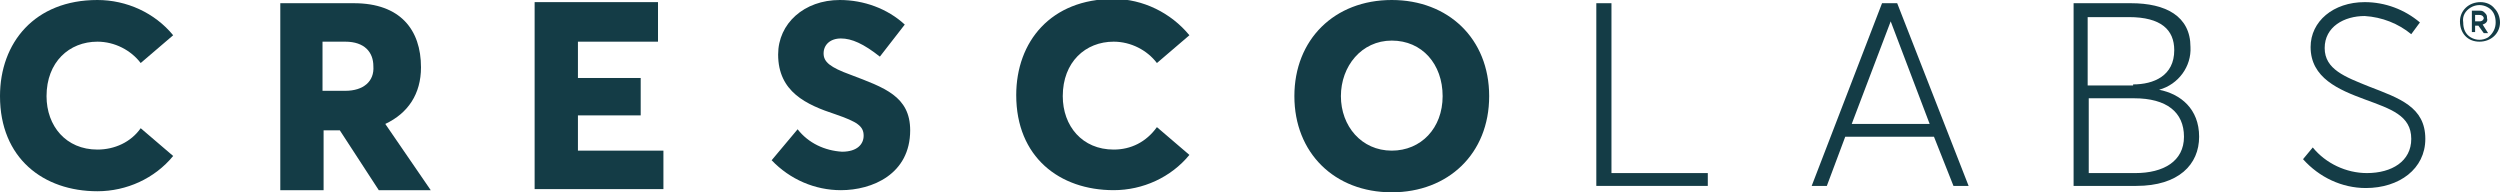
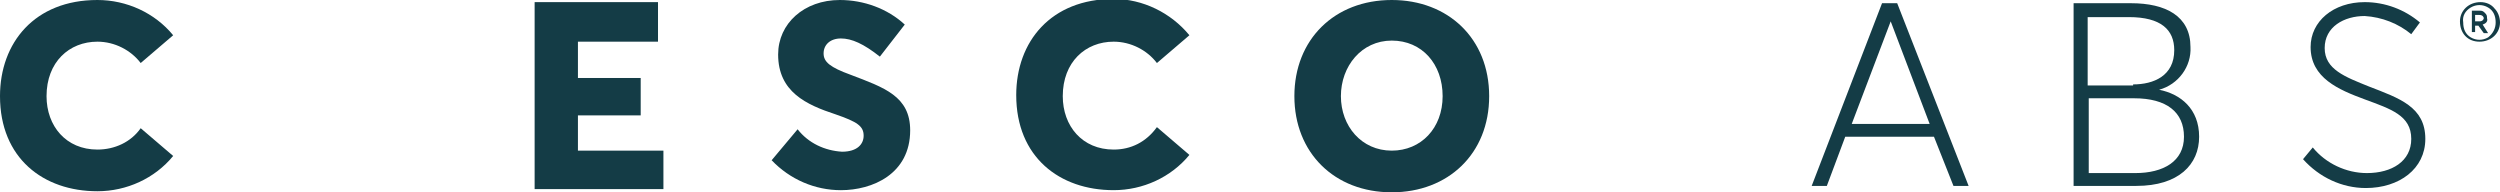
<svg xmlns="http://www.w3.org/2000/svg" width="169" height="13" viewBox="0 0 169 13" fill="none">
  <g clip-path="url(#crescolabs-clip-path)">
    <path d="M6.584 10.111C4.463 10.111 3.146 8.522 3.146 6.5C3.146 4.189 4.682 2.817 6.584 2.817C7.755 2.817 8.852 3.394 9.511 4.261L11.706 2.383C10.462 0.867 8.56 0 6.584 0C2.341 0 0 2.889 0 6.5C0 10.689 2.926 12.928 6.584 12.928C8.56 12.928 10.462 12.061 11.706 10.544L9.511 8.667C8.852 9.606 7.755 10.111 6.584 10.111Z" fill="#143C46" />
-     <path d="M28.459 4.55C28.459 2.022 27.069 0.217 23.923 0.217H18.948V12.856H21.875V8.811H22.972L25.606 12.856H29.118L26.045 8.378C27.581 7.656 28.459 6.356 28.459 4.55ZM23.338 6.139H21.802V2.817H23.338C24.655 2.817 25.24 3.539 25.24 4.478C25.313 5.489 24.582 6.139 23.338 6.139Z" fill="#143C46" />
    <path d="M39.068 7.8H43.311V5.272H39.068V2.817H44.481V0.144H36.141V12.783H44.847V10.183H39.068V7.8Z" fill="#143C46" />
    <path d="M57.504 5.056C56.114 4.55 55.675 4.189 55.675 3.611C55.675 3.033 56.114 2.6 56.846 2.6C57.577 2.6 58.382 2.961 59.479 3.828L61.162 1.661C59.991 0.578 58.382 0 56.772 0C54.358 0 52.602 1.589 52.602 3.683C52.602 6.211 54.504 7.078 56.48 7.728C57.943 8.233 58.382 8.522 58.382 9.172C58.382 9.75 57.943 10.256 56.919 10.256C55.748 10.183 54.651 9.678 53.919 8.739L52.163 10.833C53.407 12.133 55.09 12.856 56.846 12.856C58.967 12.856 61.528 11.772 61.528 8.811C61.528 6.5 59.772 5.922 57.504 5.056Z" fill="#143C46" />
    <path d="M75.282 10.111C73.16 10.111 71.843 8.522 71.843 6.5C71.843 4.189 73.38 2.817 75.282 2.817C76.452 2.817 77.55 3.394 78.208 4.261L80.403 2.383C79.159 0.867 77.257 -0.072 75.282 -0.072C71.038 -0.072 68.697 2.817 68.697 6.428C68.697 10.617 71.624 12.855 75.282 12.855C77.257 12.855 79.159 11.989 80.403 10.472L78.208 8.594C77.477 9.606 76.452 10.111 75.282 10.111Z" fill="#143C46" />
    <path d="M94.084 0C90.207 0 87.5 2.672 87.5 6.5C87.5 10.328 90.207 13 94.084 13C97.888 13 100.668 10.4 100.668 6.5C100.668 2.6 97.888 0 94.084 0ZM94.084 10.183C92.035 10.183 90.645 8.522 90.645 6.5C90.645 4.478 92.035 2.744 94.084 2.744C96.132 2.744 97.522 4.333 97.522 6.5C97.522 8.667 96.059 10.183 94.084 10.183Z" fill="#143C46" />
-     <path d="M107.911 0.217H108.935V11.7H115.447V12.567H107.911V0.217Z" fill="#143C46" />
    <path d="M127.226 0.217H128.25L133.078 12.567H132.054L130.737 9.244H124.738L123.494 12.567H122.47L127.226 0.217ZM130.445 8.378L127.811 1.444L125.177 8.378H130.445Z" fill="#143C46" />
    <path d="M140.175 0.217H144.052C146.394 0.217 148.076 1.083 148.076 3.178C148.149 4.478 147.271 5.706 145.955 6.067C147.418 6.356 148.661 7.367 148.661 9.244C148.661 11.122 147.271 12.567 144.418 12.567H140.175V0.217ZM144.199 5.706C145.589 5.706 146.979 5.128 146.979 3.394C146.979 2.022 146.101 1.156 143.906 1.156H141.126V5.778H144.199V5.706ZM144.345 11.7C146.247 11.7 147.637 10.906 147.637 9.244C147.637 7.583 146.467 6.644 144.272 6.644H141.199V11.7H144.345Z" fill="#143C46" />
    <path d="M155.685 10.761L156.343 9.967C157.221 11.05 158.611 11.7 160.001 11.7C161.684 11.7 163.001 10.905 163.001 9.389C163.001 7.8 161.611 7.367 159.855 6.717C158.099 6.067 156.197 5.272 156.197 3.178C156.197 1.444 157.733 0.144 159.855 0.144C161.245 0.144 162.562 0.65 163.586 1.517L163.001 2.311C162.123 1.589 161.026 1.156 159.855 1.083C158.465 1.083 157.148 1.806 157.148 3.25C157.148 4.694 158.538 5.2 160.148 5.85C162.196 6.644 163.952 7.222 163.952 9.389C163.952 11.411 162.196 12.711 159.928 12.711C158.319 12.711 156.782 11.989 155.685 10.761Z" fill="#143C46" />
    <path d="M169 1.517C169 2.239 168.415 2.817 167.61 2.817C166.805 2.817 166.293 2.239 166.293 1.444C166.293 0.722 166.878 0.144 167.683 0.144C168.049 0.144 168.415 0.289 168.634 0.578C168.854 0.794 169 1.156 169 1.517ZM168.707 1.517C168.707 1.083 168.561 0.722 168.195 0.506C167.829 0.289 167.39 0.289 167.025 0.506C166.659 0.722 166.439 1.083 166.513 1.517C166.513 1.95 166.659 2.311 167.025 2.528C167.39 2.744 167.829 2.744 168.195 2.528C168.561 2.239 168.707 1.878 168.707 1.517ZM167.829 1.661L168.195 2.239H167.903L167.537 1.733H167.317V2.167H167.098V0.722H167.61C167.756 0.722 167.829 0.722 167.976 0.867C168.122 1.011 168.122 1.083 168.122 1.228C168.195 1.444 168.049 1.589 167.829 1.661ZM167.39 1.444H167.61C167.829 1.444 167.903 1.3 167.903 1.228C167.903 1.156 167.829 1.011 167.61 1.011H167.317V1.444H167.39Z" fill="#143C46" />
  </g>
  <defs>
    <clipPath id="crescolabs-clip-path">
      <rect width="169" height="13" fill="white" />
    </clipPath>
  </defs>
</svg>